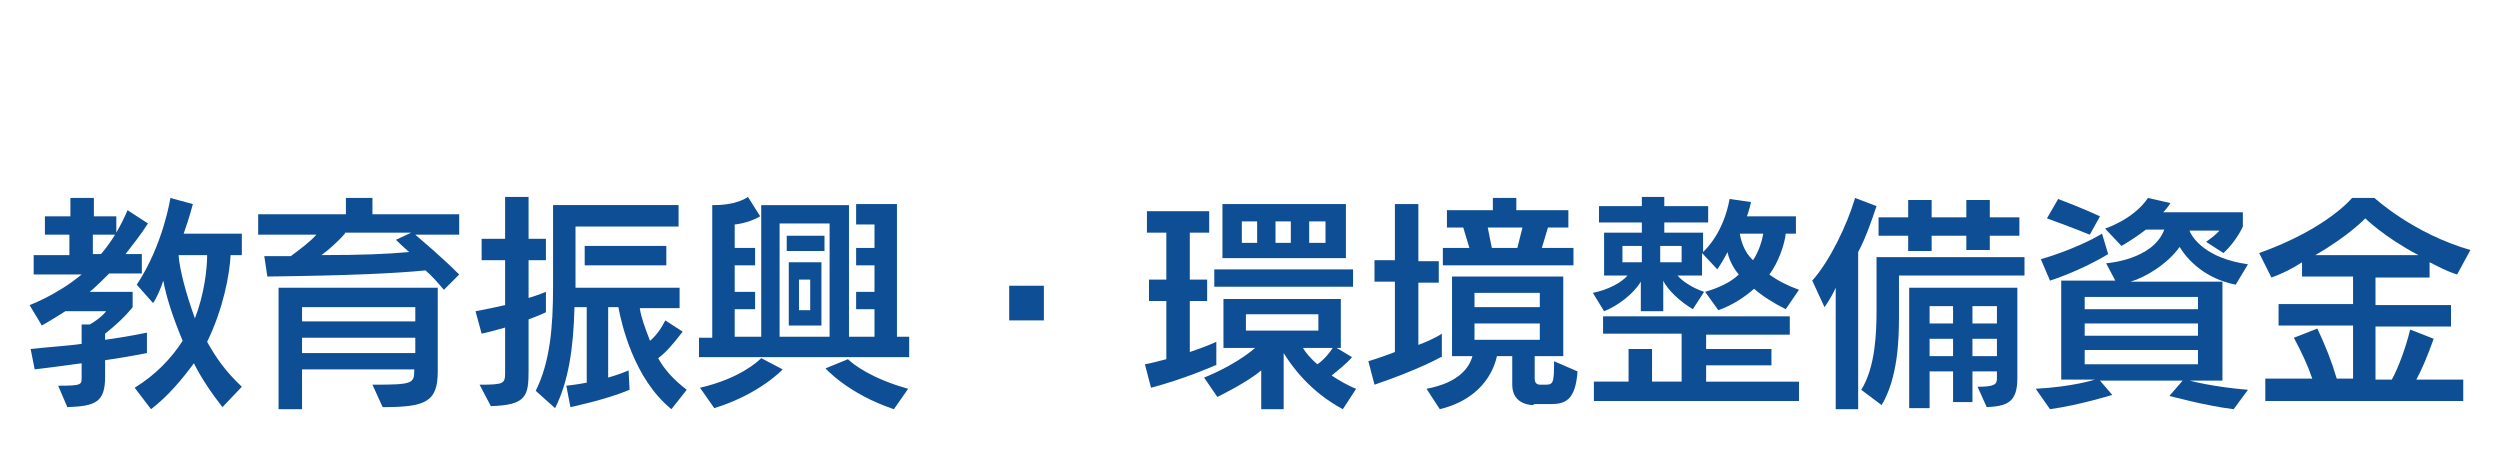
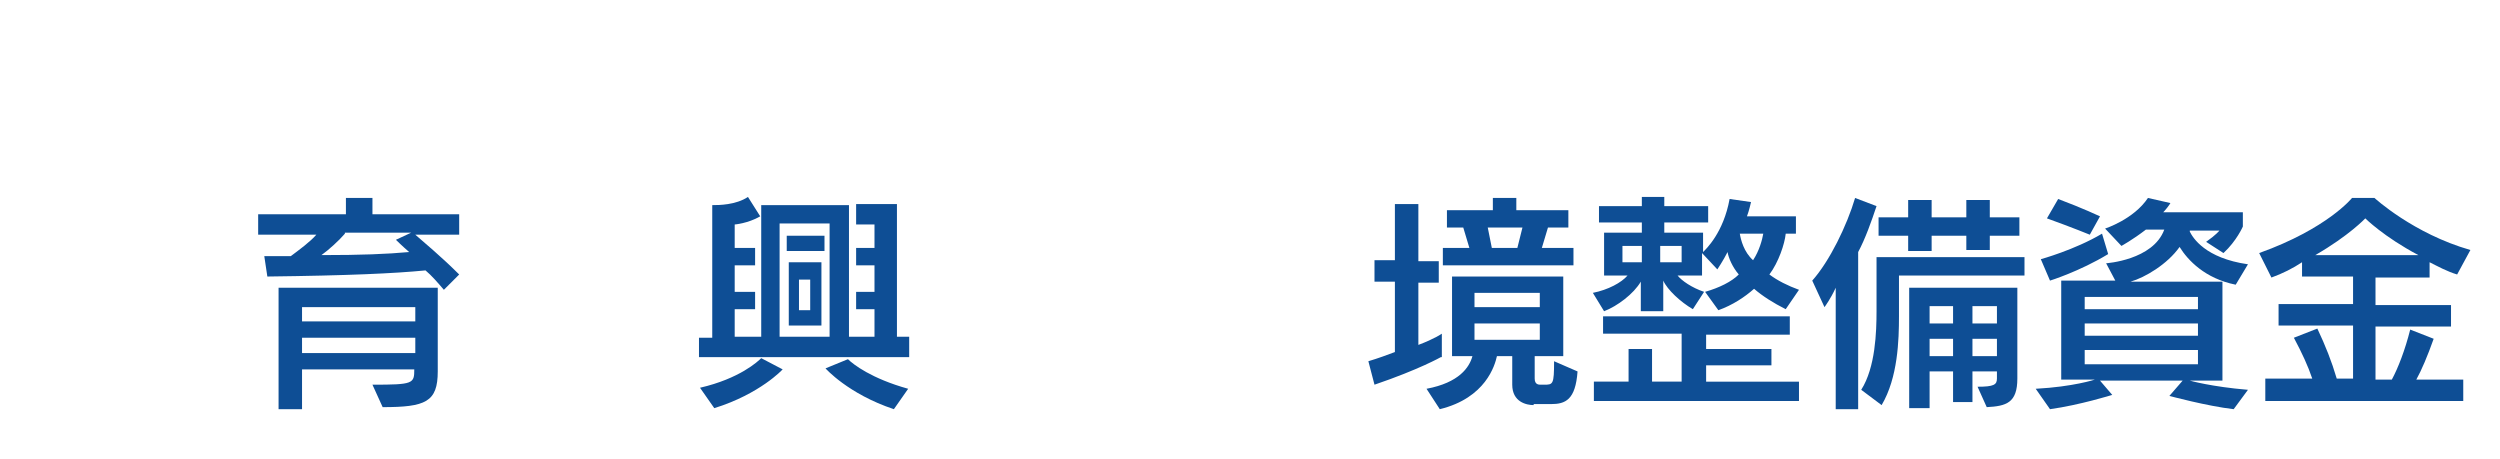
<svg xmlns="http://www.w3.org/2000/svg" version="1.1" id="レイヤー_1" x="0px" y="0px" viewBox="0 0 245 45" style="enable-background:new 0 0 245 45;" xml:space="preserve">
  <style type="text/css">
	.st0{fill:#0E4E95;}
</style>
  <g>
-     <path class="st0" d="M14.4,34.6c0,0-2,0.4-4.1,0.7v1.6c0,2.5-0.9,2.9-3.7,3l-0.9-2.1c2.3,0,2.3-0.1,2.3-0.8v-1.4   c-1.4,0.2-3,0.4-4.6,0.6l-0.4-2C4.8,34,6.6,33.9,8,33.7v-1.9h0.8c1.2-0.7,1.6-1.3,1.6-1.3h-4c-1.4,0.9-2.3,1.4-2.3,1.4l-1.2-2   c0,0,2.7-1,5.1-3H3.3v-1.9h3.5V23H4.4v-1.8h2.5v-1.8h2.3v1.8h2.2V23H9.1v1.9h0.8c1.2-1.4,2-2.9,2.6-4.3l2,1.3   c-0.7,1.1-1.5,2.1-2.2,3h1.6v1.9h-3.2c-0.5,0.5-1.3,1.3-1.9,1.8H13v1.5c0,0-0.8,1.1-2.7,2.6v0.6c2.2-0.3,4.1-0.7,4.1-0.7V34.6z    M21.8,39.9c-1.1-1.4-2.1-2.9-2.8-4.3c-1.1,1.5-2.5,3.2-4.2,4.5L13.2,38c2.1-1.3,3.6-2.9,4.7-4.6c-1-2.4-1.6-4.3-1.9-5.9   c-0.2,0.7-0.7,1.8-1,2.2l-1.6-1.8c2.6-3.9,3.3-8.5,3.3-8.5l2.2,0.6c0,0-0.3,1.2-0.9,2.9h5.7V25h-1.1c-0.1,1.9-0.7,5.2-2.3,8.5   c0.9,1.6,1.8,2.9,3.4,4.4L21.8,39.9z M17.5,25c0.1,1.4,0.7,3.7,1.6,6.2c0.9-2.3,1.2-4.8,1.2-6.2H17.5z" />
    <path class="st0" d="M43.5,28.4c-0.6-0.7-1.2-1.4-1.8-1.9c-3.1,0.3-7.5,0.5-15.5,0.6l-0.3-2h2.6c0.8-0.6,1.9-1.4,2.5-2.1h-5.7v-2   h8.6v-1.6h2.6v1.6H45v2h-4.3c0.8,0.7,2.6,2.2,4.3,3.9L43.5,28.4z M36.5,37.7c4,0,4.1-0.1,4.1-1.5H29.6v3.9h-2.3V28.2h15.6v8.2   c0,3-1.2,3.5-5.4,3.5L36.5,37.7z M40.7,30.1H29.6v1.4h11.1V30.1z M40.7,33.1H29.6v1.5h11.1V33.1z M33.8,22.9   c-0.6,0.7-1.6,1.6-2.3,2.1c3.9,0,6.4-0.1,8.6-0.3c-0.7-0.6-1.3-1.2-1.3-1.2l1.5-0.7H33.8z" />
-     <path class="st0" d="M47,37.7c2.4,0,2.5-0.1,2.5-1.2v-4.4c-0.7,0.2-1.4,0.4-2.3,0.6l-0.6-2.2c1.1-0.2,2-0.4,2.9-0.6v-4.4h-2.3v-2.1   h2.3v-4.1h2.3v4.1h1.7v2.1h-1.7v3.7c1-0.3,1.7-0.6,1.7-0.6v2c0,0-0.6,0.3-1.7,0.7v5c0,2.5-0.2,3.4-3.7,3.5L47,37.7z M65.8,40.1   c-3.7-3-4.9-8.4-5.2-10h-1V37c0.7-0.2,1.3-0.4,2-0.7l0.1,1.9c-2.4,1-5.8,1.7-5.8,1.7l-0.4-2.1c0,0,1-0.1,2-0.3v-7.4h-1.2   c-0.1,4.1-0.6,7.3-1.9,9.9l-1.9-1.7c1.4-2.8,1.7-6.2,1.7-10.2v-8h12.3v2.1H56.4v6h10.2v2h-3.9c0.1,0.8,0.5,1.9,1,3.2   c0.6-0.5,1.1-1.2,1.5-2l1.7,1.1c-0.9,1.2-1.7,2.1-2.4,2.6c0.6,1.1,1.5,2.1,2.8,3.1L65.8,40.1z M57.3,26v-1.9h8V26H57.3z" />
    <path class="st0" d="M68.5,35.1v-2h1.3V20.1h0.1c0.5,0,2.2,0,3.4-0.8l1.2,1.9C73.3,21.9,72,22,72,22v2.3h2V26h-2v2.6h2v1.7h-2V33   h2.6V20.1h8.6V33h2.5v-2.7h-1.8v-1.7h1.8v-2.6h-1.8v-1.7h1.8v-2.3h-1.8v-2h4v13h1.2v2H68.5z M68.6,38c3.9-0.9,5.7-2.6,6-2.9   l2.1,1.1c0,0-2.2,2.4-6.7,3.8L68.6,38z M81.3,21.9h-4.9V33h4.9V21.9z M77.1,24.6v-1.5h3.7v1.5H77.1z M77.3,31.9v-6.2h3.2v6.2H77.3z    M79.4,27.4h-1.1v3h1.1V27.4z M87.6,40.1c-4.5-1.5-6.7-4-6.7-4l2.2-0.9c0.5,0.5,2.3,1.9,5.9,2.9L87.6,40.1z" />
-     <path class="st0" d="M98.9,31.5V28h3.4v3.4H98.9z" />
-     <path class="st0" d="M119.1,35.8c0,0-2.9,1.3-6.3,2.2l-0.6-2.3c0.6-0.1,1.3-0.3,2.1-0.5v-5.7h-1.7v-2.1h1.7v-4.6h-1.9v-2.1h6.1v2.1   h-1.9v4.6h1.7v2.1h-1.7v5c1.5-0.5,2.6-1,2.6-1V35.8z M131.6,40.1c-3.2-1.7-5-4.2-5.8-5.5v5.5h-2.2v-3.8c-1.4,1.2-4.3,2.6-4.3,2.6   L118,37c0,0,2.9-1.1,5-2.9h-3.1v-4.8h11.5v4.8H131l1.5,0.9c-0.6,0.7-1.4,1.3-2,1.8c0.6,0.4,1.6,1,2.4,1.3L131.6,40.1z M119,28.1   v-1.7h13.6v1.7H119z M119.8,25.3V20h12.1v5.3H119.8z M123.2,21.7h-1.5v2.1h1.5V21.7z M129.2,30.8h-7.1v1.6h7.1V30.8z M126.5,21.7   H125v2.1h1.5V21.7z M127.7,34.1c0.2,0.4,0.8,1.1,1.4,1.6c0.6-0.4,1.2-1.1,1.5-1.6H127.7z M129.9,21.7h-1.6v2.1h1.6V21.7z" />
    <path class="st0" d="M141.2,35c0,0-2.1,1.2-6.5,2.7l-0.6-2.3c1-0.3,1.8-0.6,2.6-0.9v-6.9h-2v-2.1h2V20h2.3v5.6h2v2.1h-2v6.1   c1.6-0.6,2.3-1.1,2.3-1.1V35z M150.3,39.7c-0.7,0-2.1-0.3-2.1-2v-2.8h-1.5c-0.2,0.9-1.1,4.1-5.6,5.2l-1.3-2   c3.2-0.6,4.2-2.1,4.5-3.2h-2v-7.8h10.9v7.8h-2.8v2.2c0,0.6,0.4,0.6,0.6,0.6h0.3c0.9,0,1,0,1-2.3l2.3,1c-0.2,2.8-1.2,3.2-2.6,3.2   H150.3z M141.4,26v-1.7h2.6l-0.6-2h-1.6v-1.7h4.5v-1.2h2.3v1.2h5.1v1.7h-2l-0.6,2h3.1V26H141.4z M150.9,28.7h-6.4v1.4h6.4V28.7z    M150.9,31.7h-6.4v1.6h6.4V31.7z M149.2,22.3h-3.4l0.4,2h2.5L149.2,22.3z" />
    <path class="st0" d="M175,30.3c-1.2-0.6-2.3-1.3-3.1-2c-0.9,0.8-2.1,1.6-3.5,2.1l-1.3-1.8c1.4-0.4,2.6-1,3.3-1.7   c-0.6-0.7-1-1.6-1.1-2.2c-0.4,0.8-1,1.7-1,1.7l-1.5-1.6V27h-2.4c0.4,0.5,1.4,1.2,2.6,1.6l-1.1,1.7c-1.2-0.7-2.5-1.9-2.9-2.8v3h-2.2   v-2.9c-0.7,1.2-2.3,2.4-3.6,2.9l-1.1-1.8c1.5-0.3,2.8-1,3.4-1.7h-2.3v-4.2h3.7v-1h-4.2v-1.6h4.2v-0.9h2.2v0.9h4.3v1.6h-4.3v1h3.8   v1.9c0.3-0.3,2-1.9,2.6-5.2l2.1,0.3c0,0-0.2,0.9-0.4,1.4h4.8v1.7h-1c-0.1,1-0.7,2.8-1.6,4c0.8,0.6,1.8,1.1,2.9,1.5L175,30.3z    M156.2,39.3v-1.9h3.4v-3.2h2.3v3.2h2.9v-4.7h-7.7V31h18.3v1.8h-8.2v1.4h6.4v1.6h-6.4v1.6h9.1v1.9H156.2z M160.9,24.1H159v1.6h1.9   V24.1z M164.8,24.1h-2.1v1.6h2.1V24.1z M170.5,22.9c0.1,0.6,0.4,1.8,1.3,2.6c0.6-0.9,0.9-2,1-2.6H170.5z" />
    <path class="st0" d="M179.9,40.1V28.2c-0.5,1.1-1.1,1.9-1.1,1.9l-1.2-2.6c1.7-1.9,3.4-5.4,4.2-8.1l2.1,0.8   c-0.5,1.5-1.1,3.2-1.8,4.5v15.4H179.9z M186.1,27v4c0,2.3-0.1,6-1.7,8.7l-2-1.5c1.4-2.2,1.5-5.7,1.5-7.7v-5.3h14.5V27H186.1z    M195,23.1v1.4h-2.3v-1.4h-3.4v1.5H187v-1.5h-2.9v-1.8h2.9v-1.7h2.3v1.7h3.4v-1.7h2.3v1.7h2.9v1.8H195z M193.8,37.9   c1.6,0,1.9-0.2,1.9-0.8v-0.7h-2.4v3h-1.9v-3h-2.3v3.6h-2V28.2h10.6v8.9c0,2.4-1.1,2.7-3,2.8L193.8,37.9z M191.4,30h-2.3v1.7h2.3V30   z M191.4,33.2h-2.3v1.7h2.3V33.2z M195.7,30h-2.4v1.7h2.4V30z M195.7,33.2h-2.4v1.7h2.4V33.2z" />
    <path class="st0" d="M218.9,40.1c-2.6-0.3-6.3-1.3-6.3-1.3l1.3-1.5h-8.1l1.2,1.4c0,0-3.2,1-6.1,1.4l-1.4-2c3.7-0.2,5.8-0.9,5.8-0.9   H202v-9.7h5.3l-0.9-1.7c0,0,4.6-0.3,5.7-3.3h-1.8c-1.3,1-2.4,1.6-2.4,1.6l-1.6-1.7c0,0,2.8-0.9,4.2-3l2.2,0.5   c-0.1,0.2-0.5,0.7-0.7,0.9h7.8v1.4c0,0-0.6,1.4-1.9,2.6l-1.7-1.1c1-0.7,1.3-1.1,1.3-1.1h-2.9v0.1c0.3,0.6,1.5,2.6,5.7,3.2l-1.2,2   c-3-0.6-4.7-2.4-5.5-3.7c-1.2,1.7-3.4,3-4.8,3.4h9v9.7h-3.2c0,0,2.1,0.6,5.7,0.9L218.9,40.1z M206.6,24.9c-2.8,1.7-5.7,2.6-5.7,2.6   l-0.9-2.1c0,0,3.3-0.9,6-2.5L206.6,24.9z M204.8,23c0,0-1.7-0.7-4.2-1.6l1.1-1.9c2.4,0.9,4.1,1.7,4.1,1.7L204.8,23z M215.4,29.1   h-11.1v1.2h11.1V29.1z M215.4,31.7h-11.1v1.2h11.1V31.7z M215.4,34.3h-11.1v1.4h11.1V34.3z" />
    <path class="st0" d="M222,39.2v-2.1h4.6c-0.4-1.2-1-2.5-1.8-4l2.3-0.9c0.8,1.7,1.4,3.2,1.9,4.9h1.6v-5.2h-7.3v-2.1h7.3v-2.7h-5   v-1.4c-0.9,0.6-1.9,1.1-3,1.5l-1.2-2.4c6.7-2.4,9.1-5.4,9.1-5.4h2.2c0,0,3.8,3.5,9.4,5.1l-1.3,2.4c-1-0.3-1.9-0.8-2.7-1.2v1.5h-5.3   v2.7h7.4v2.1h-7.4v5.2h1.6c0.6-1.1,1.3-2.9,1.8-4.9l2.3,0.9c-0.6,1.7-1.2,3.1-1.7,4h4.6v2.1H222z M237,25c-3.4-1.8-5.2-3.6-5.2-3.6   s-1.6,1.7-4.9,3.6H237z" />
  </g>
</svg>